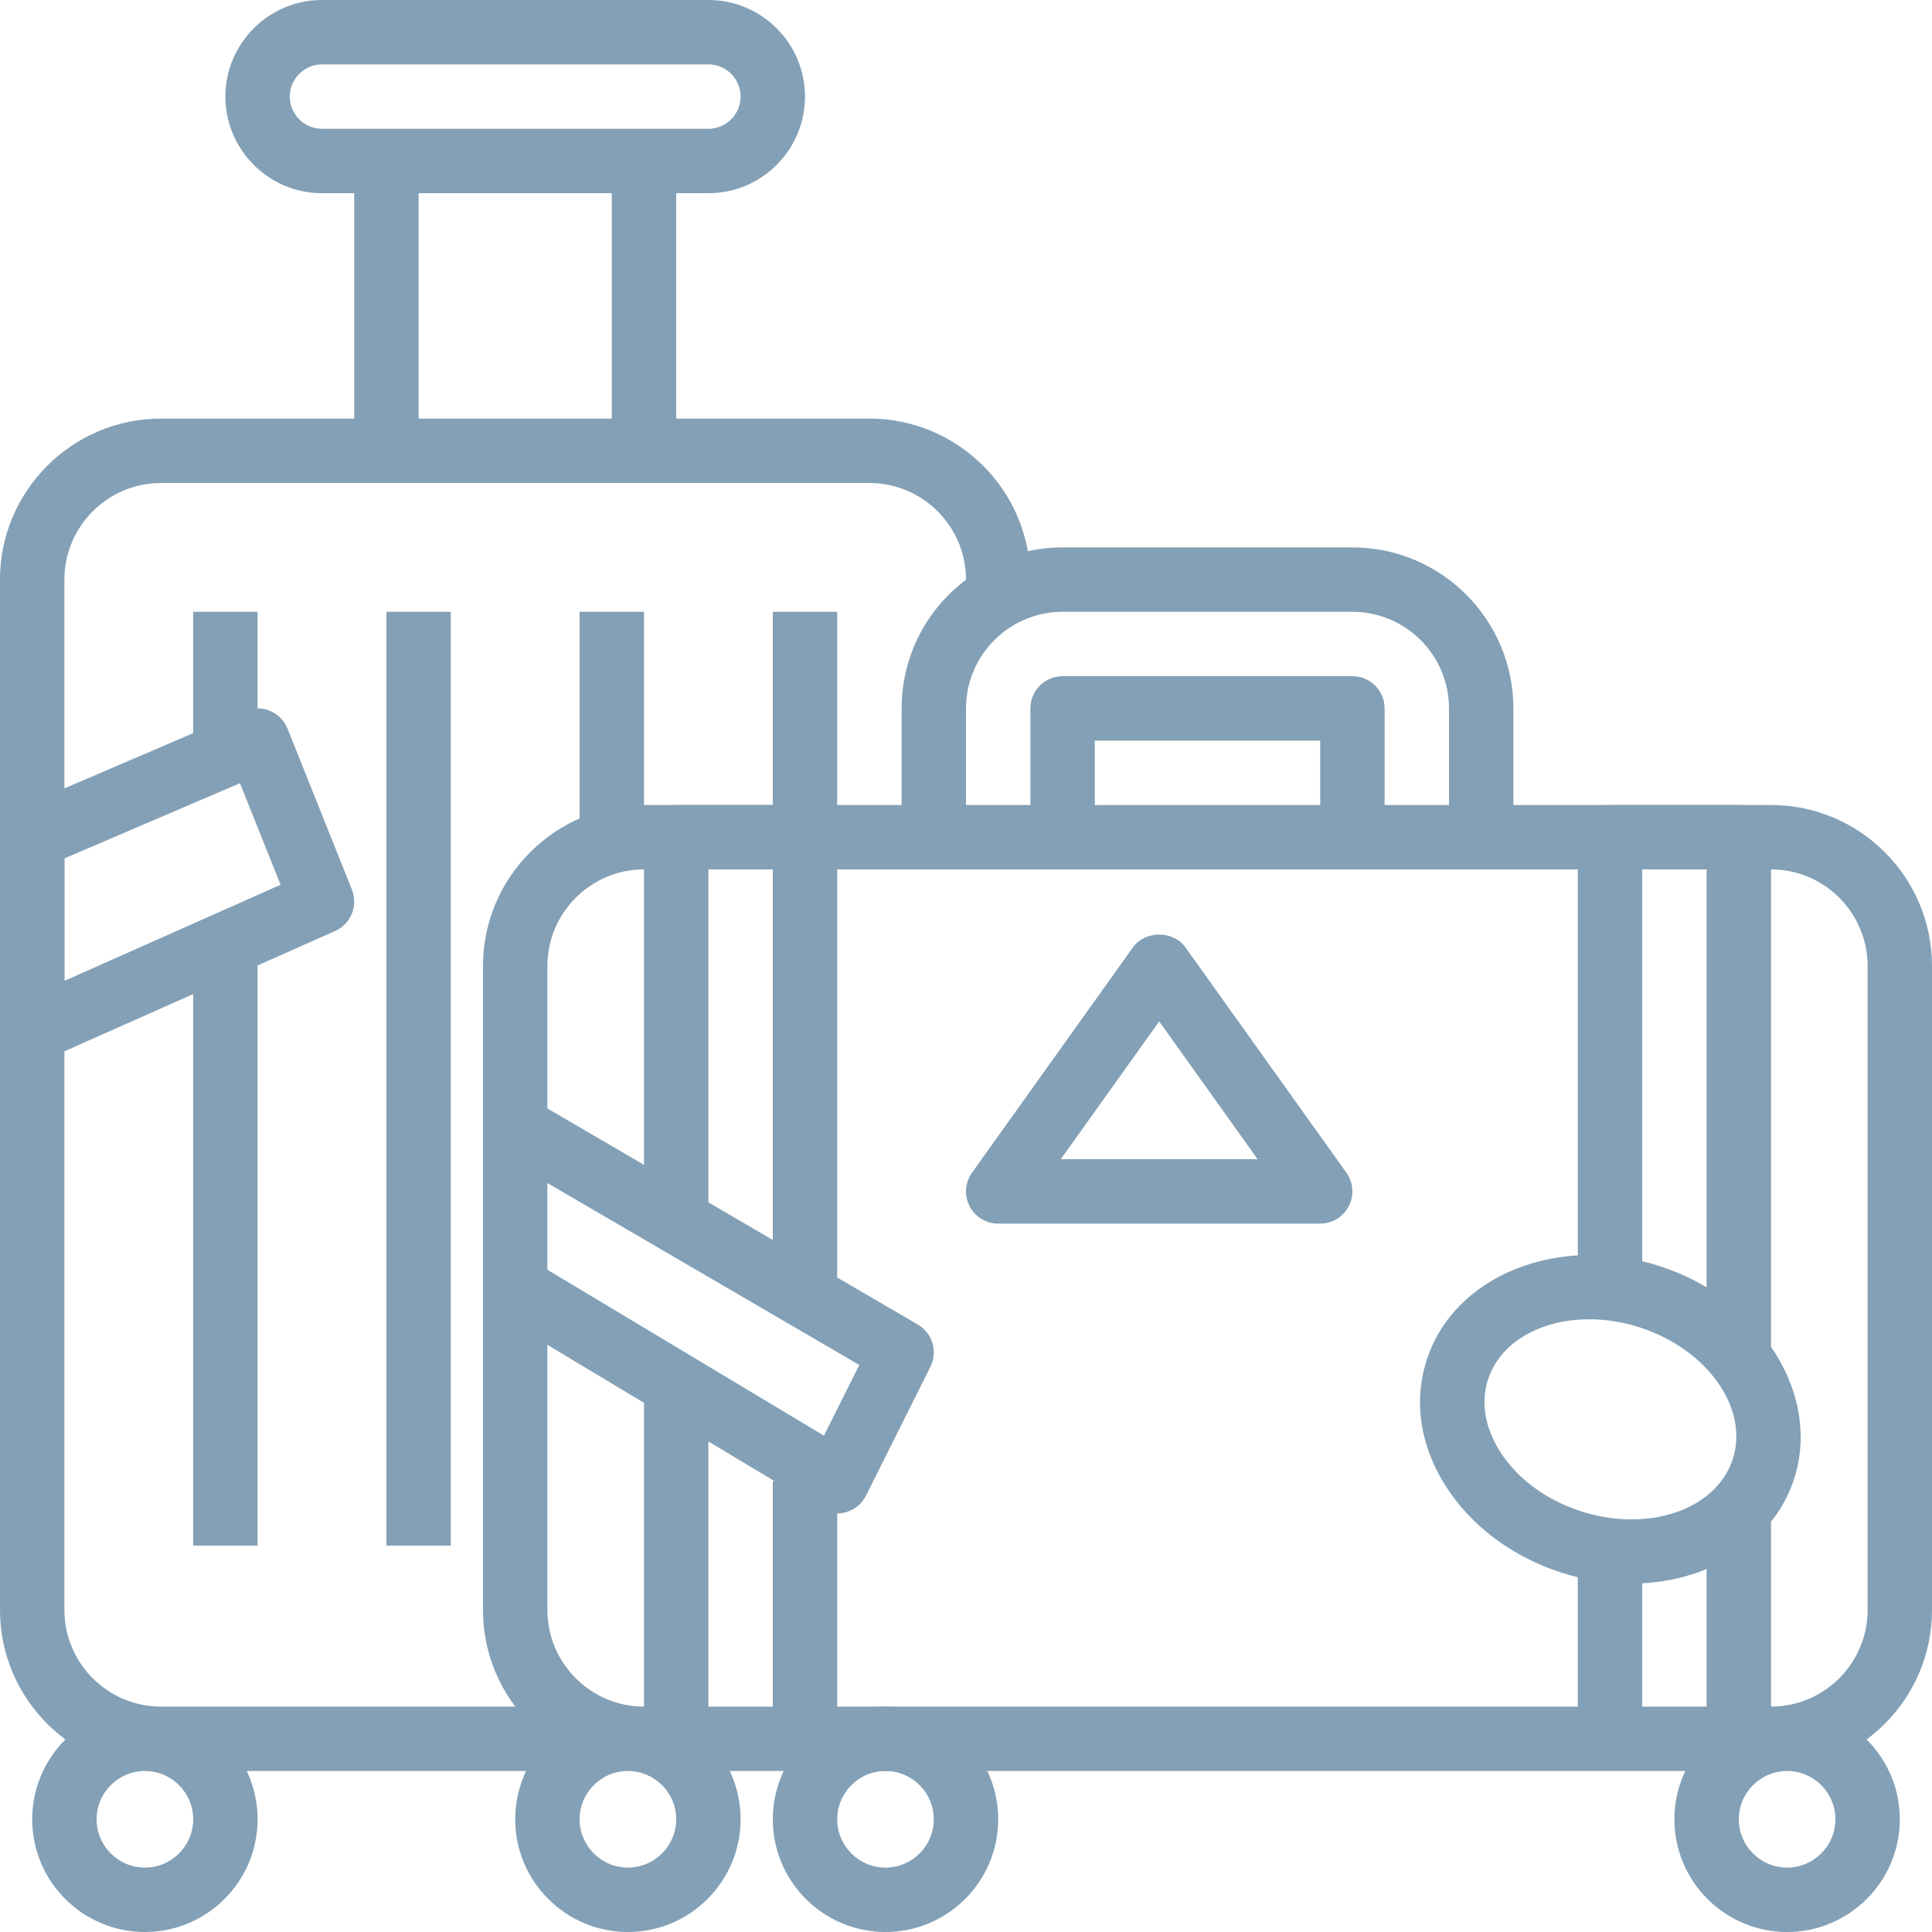
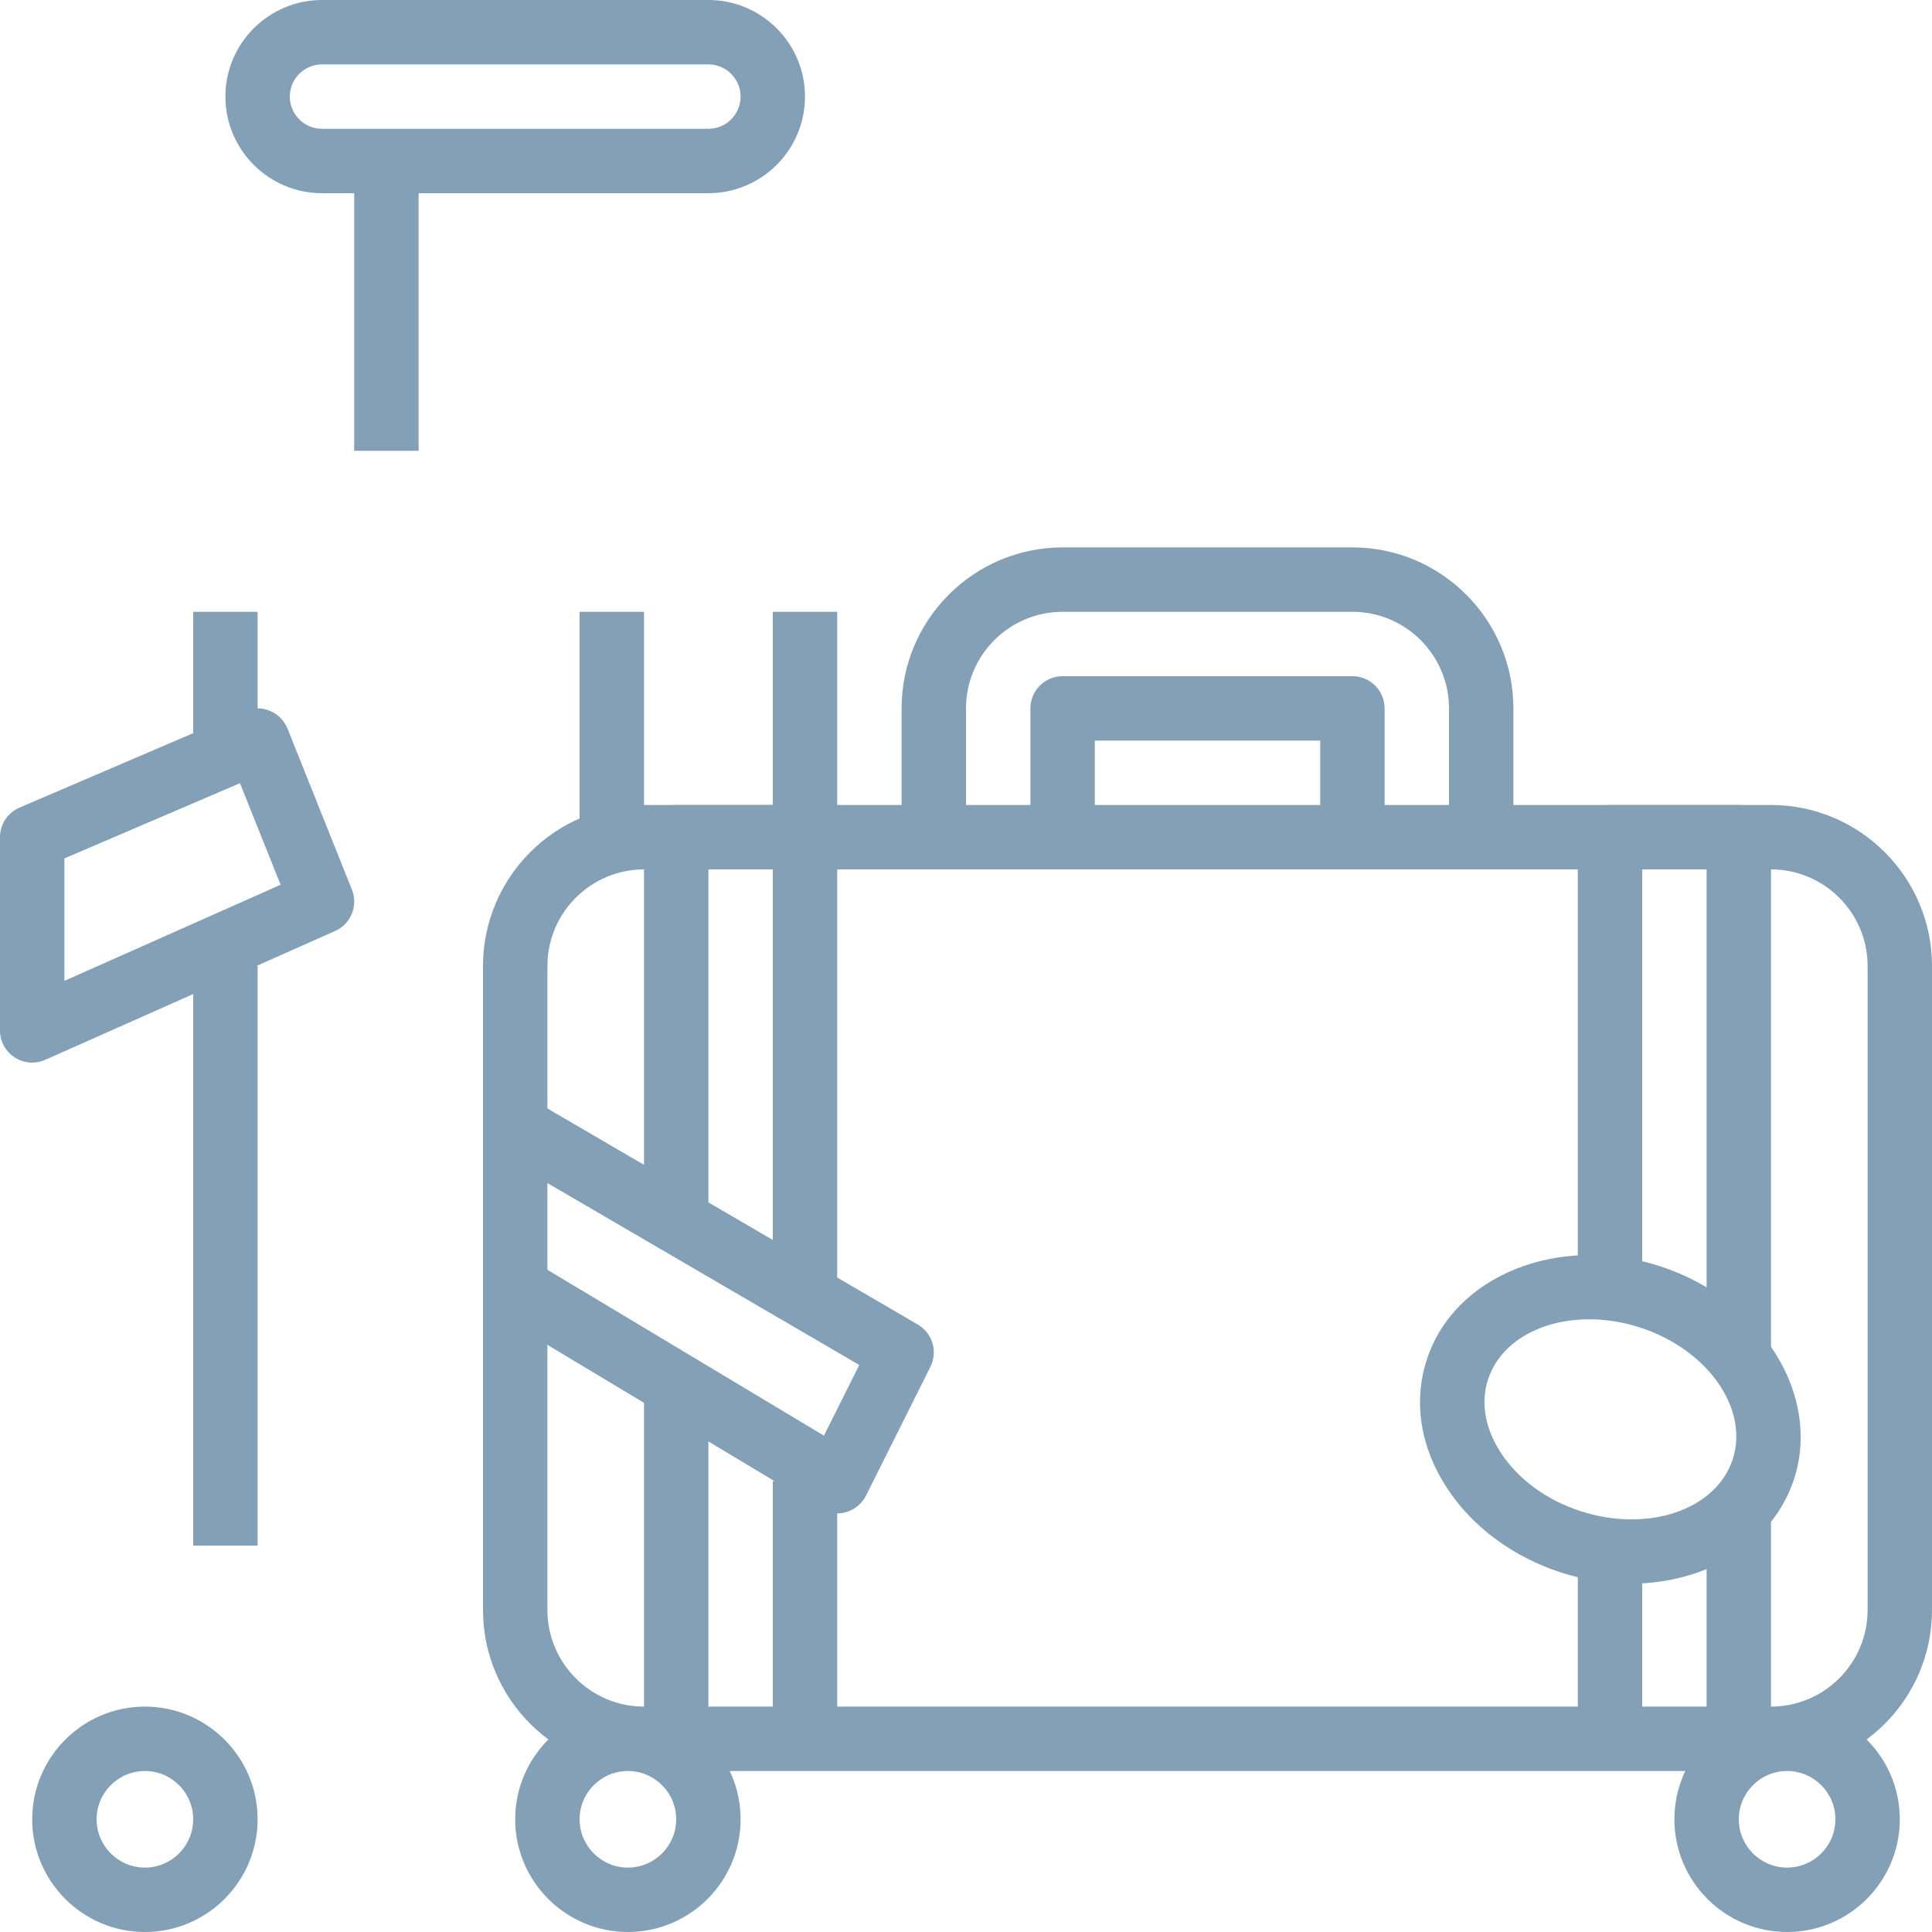
<svg xmlns="http://www.w3.org/2000/svg" id="Capa_1" x="0px" y="0px" viewBox="0 0 512 512" style="enable-background:new 0 0 512 512;" xml:space="preserve" width="512px" height="512px" class="">
  <g>
    <g>
      <g>
-         <path d="M230.4,110.933H42.667C19.14,110.933,0,130.074,0,153.6v273.067c0,23.526,19.14,42.667,42.667,42.667H153.6v-17.067 H42.667c-14.114,0-25.6-11.486-25.6-25.6V153.6c0-14.114,11.486-25.6,25.6-25.6H230.4c14.114,0,25.6,11.486,25.6,25.6v8.533 h17.067V153.6C273.067,130.074,253.926,110.933,230.4,110.933z" data-original="#000000" class="active-path" data-old_color="#000000" fill="#83A0B6" />
-       </g>
+         </g>
    </g>
    <g>
      <g>
        <path d="M187.733,0h-102.4c-14.114,0-25.6,11.486-25.6,25.6s11.486,25.6,25.6,25.6h102.4c14.114,0,25.6-11.486,25.6-25.6 S201.847,0,187.733,0z M187.733,34.133h-102.4c-4.702,0-8.533-3.831-8.533-8.533c0-4.702,3.831-8.533,8.533-8.533h102.4 c4.702,0,8.533,3.831,8.533,8.533C196.267,30.302,192.435,34.133,187.733,34.133z" data-original="#000000" class="active-path" data-old_color="#000000" fill="#83A0B6" />
      </g>
    </g>
    <g>
      <g>
        <rect x="93.867" y="42.667" width="17.067" height="76.8" data-original="#000000" class="active-path" data-old_color="#000000" fill="#83A0B6" />
      </g>
    </g>
    <g>
      <g>
-         <rect x="162.133" y="42.667" width="17.067" height="76.8" data-original="#000000" class="active-path" data-old_color="#000000" fill="#83A0B6" />
-       </g>
+         </g>
    </g>
    <g>
      <g>
        <rect x="51.2" y="256" width="17.067" height="153.6" data-original="#000000" class="active-path" data-old_color="#000000" fill="#83A0B6" />
      </g>
    </g>
    <g>
      <g>
        <rect x="153.6" y="162.133" width="17.067" height="68.267" data-original="#000000" class="active-path" data-old_color="#000000" fill="#83A0B6" />
      </g>
    </g>
    <g>
      <g>
        <path d="M38.4,452.267c-16.469,0-29.867,13.397-29.867,29.867S21.931,512,38.4,512c16.469,0,29.867-13.397,29.867-29.867 S54.869,452.267,38.4,452.267z M38.4,494.933c-7.057,0-12.8-5.743-12.8-12.8s5.743-12.8,12.8-12.8s12.8,5.743,12.8,12.8 S45.457,494.933,38.4,494.933z" data-original="#000000" class="active-path" data-old_color="#000000" fill="#83A0B6" />
      </g>
    </g>
    <g>
      <g>
-         <rect x="102.4" y="162.133" width="17.067" height="247.467" data-original="#000000" class="active-path" data-old_color="#000000" fill="#83A0B6" />
-       </g>
+         </g>
    </g>
    <g>
      <g>
        <path d="M93.261,235.759l-17.067-42.667c-0.853-2.133-2.534-3.831-4.659-4.71c-2.133-0.888-4.523-0.879-6.63,0.043l-59.733,25.6 C2.031,215.364,0,218.453,0,221.867v51.2c0,2.893,1.459,5.581,3.883,7.159c1.408,0.905,3.029,1.374,4.651,1.374 c1.178,0,2.355-0.239,3.473-0.742l76.8-34.133C92.996,244.864,94.959,240.026,93.261,235.759z M17.067,259.934V227.49 l46.524-19.934l10.769,26.914L17.067,259.934z" data-original="#000000" class="active-path" data-old_color="#000000" fill="#83A0B6" />
      </g>
    </g>
    <g>
      <g>
        <rect x="51.2" y="162.133" width="17.067" height="42.667" data-original="#000000" class="active-path" data-old_color="#000000" fill="#83A0B6" />
      </g>
    </g>
    <g>
      <g>
        <rect x="204.8" y="162.133" width="17.067" height="68.267" data-original="#000000" class="active-path" data-old_color="#000000" fill="#83A0B6" />
      </g>
    </g>
    <g>
      <g>
-         <path d="M234.667,452.267c-16.469,0-29.867,13.397-29.867,29.867S218.197,512,234.667,512c16.469,0,29.867-13.397,29.867-29.867 S251.136,452.267,234.667,452.267z M234.667,494.933c-7.057,0-12.8-5.743-12.8-12.8s5.743-12.8,12.8-12.8s12.8,5.743,12.8,12.8 S241.724,494.933,234.667,494.933z" data-original="#000000" class="active-path" data-old_color="#000000" fill="#83A0B6" />
-       </g>
+         </g>
    </g>
    <g>
      <g>
        <path d="M469.333,213.333H170.667C147.14,213.333,128,232.474,128,256v170.667c0,23.526,19.14,42.667,42.667,42.667h298.667 c23.526,0,42.667-19.14,42.667-42.667V256C512,232.474,492.86,213.333,469.333,213.333z M494.933,426.667 c0,14.114-11.486,25.6-25.6,25.6H170.667c-14.114,0-25.6-11.486-25.6-25.6V256c0-14.114,11.486-25.6,25.6-25.6h298.667 c14.114,0,25.6,11.486,25.6,25.6V426.667z" data-original="#000000" class="active-path" data-old_color="#000000" fill="#83A0B6" />
      </g>
    </g>
    <g>
      <g>
        <path d="M358.4,179.2h-76.8c-4.719,0-8.533,3.823-8.533,8.533v34.133h17.067v-25.6h59.733v25.6h17.067v-34.133 C366.933,183.023,363.119,179.2,358.4,179.2z" data-original="#000000" class="active-path" data-old_color="#000000" fill="#83A0B6" />
      </g>
    </g>
    <g>
      <g>
        <path d="M358.4,145.067h-76.8c-23.526,0-42.667,19.14-42.667,42.667v34.133H256v-34.133c0-14.114,11.486-25.6,25.6-25.6h76.8 c14.114,0,25.6,11.486,25.6,25.6v34.133h17.067v-34.133C401.067,164.207,381.926,145.067,358.4,145.067z" data-original="#000000" class="active-path" data-old_color="#000000" fill="#83A0B6" />
      </g>
    </g>
    <g>
      <g>
-         <path d="M356.804,310.775l-42.667-59.733c-3.2-4.489-10.684-4.489-13.884,0l-42.667,59.733c-1.86,2.603-2.108,6.016-0.649,8.866 c1.468,2.842,4.395,4.625,7.595,4.625h85.333c3.2,0,6.127-1.783,7.586-4.625C358.912,316.792,358.665,313.378,356.804,310.775z M281.114,307.2l26.086-36.514l26.078,36.514H281.114z" data-original="#000000" class="active-path" data-old_color="#000000" fill="#83A0B6" />
-       </g>
+         </g>
    </g>
    <g>
      <g>
        <path d="M440.004,335.59c-26.846-8.747-54.579,2.33-61.867,24.67c-3.652,11.179-1.749,23.296,5.359,34.133 c6.716,10.24,17.391,18.15,30.046,22.289c6.238,2.031,12.518,2.995,18.586,2.995c20.028,0,37.692-10.513,43.298-27.665 C482.722,369.656,466.833,344.346,440.004,335.59z M459.187,386.722c-4.369,13.414-22.485,19.567-40.354,13.739 c-8.994-2.944-16.478-8.422-21.077-15.428c-4.207-6.417-5.419-13.329-3.413-19.473c0,0,0,0,0.009,0 c3.251-9.975,14.106-15.932,26.803-15.932c4.378,0,8.969,0.7,13.534,2.193C452.574,357.666,463.556,373.316,459.187,386.722z" data-original="#000000" class="active-path" data-old_color="#000000" fill="#83A0B6" />
      </g>
    </g>
    <g>
      <g>
        <path d="M166.4,452.267c-16.469,0-29.867,13.397-29.867,29.867S149.931,512,166.4,512c16.469,0,29.867-13.397,29.867-29.867 S182.869,452.267,166.4,452.267z M166.4,494.933c-7.057,0-12.8-5.743-12.8-12.8s5.743-12.8,12.8-12.8s12.8,5.743,12.8,12.8 S173.457,494.933,166.4,494.933z" data-original="#000000" class="active-path" data-old_color="#000000" fill="#83A0B6" />
      </g>
    </g>
    <g>
      <g>
        <path d="M473.6,452.267c-16.469,0-29.867,13.397-29.867,29.867S457.131,512,473.6,512c16.469,0,29.867-13.397,29.867-29.867 S490.069,452.267,473.6,452.267z M473.6,494.933c-7.057,0-12.8-5.743-12.8-12.8s5.743-12.8,12.8-12.8s12.8,5.743,12.8,12.8 S480.657,494.933,473.6,494.933z" data-original="#000000" class="active-path" data-old_color="#000000" fill="#83A0B6" />
      </g>
    </g>
    <g>
      <g>
        <rect x="204.8" y="392.533" width="17.067" height="68.267" data-original="#000000" class="active-path" data-old_color="#000000" fill="#83A0B6" />
      </g>
    </g>
    <g>
      <g>
        <path d="M213.333,213.333H179.2c-4.71,0-8.533,3.823-8.533,8.533v102.4h17.067V230.4H204.8v110.933h17.067V221.867 C221.867,217.156,218.044,213.333,213.333,213.333z" data-original="#000000" class="active-path" data-old_color="#000000" fill="#83A0B6" />
      </g>
    </g>
    <g>
      <g>
        <rect x="170.667" y="366.933" width="17.067" height="93.867" data-original="#000000" class="active-path" data-old_color="#000000" fill="#83A0B6" />
      </g>
    </g>
    <g>
      <g>
        <rect x="452.267" y="401.067" width="17.067" height="59.733" data-original="#000000" class="active-path" data-old_color="#000000" fill="#83A0B6" />
      </g>
    </g>
    <g>
      <g>
        <path d="M460.8,213.333h-34.133c-4.719,0-8.533,3.823-8.533,8.533v119.467H435.2V230.4h17.067v128h17.067V221.867 C469.333,217.156,465.519,213.333,460.8,213.333z" data-original="#000000" class="active-path" data-old_color="#000000" fill="#83A0B6" />
      </g>
    </g>
    <g>
      <g>
        <rect x="418.133" y="409.6" width="17.067" height="51.2" data-original="#000000" class="active-path" data-old_color="#000000" fill="#83A0B6" />
      </g>
    </g>
    <g>
      <g>
        <path d="M243.234,351.019l-102.4-59.733l-8.602,14.754l95.488,55.697l-9.37,18.731l-77.431-46.456l-8.781,14.635l85.333,51.2 c1.348,0.802,2.859,1.22,4.395,1.22c0.802,0,1.604-0.111,2.389-0.341c2.278-0.666,4.181-2.253,5.248-4.378l17.067-34.133 C248.576,358.187,247.125,353.297,243.234,351.019z" data-original="#000000" class="active-path" data-old_color="#000000" fill="#83A0B6" />
      </g>
    </g>
  </g>
</svg>